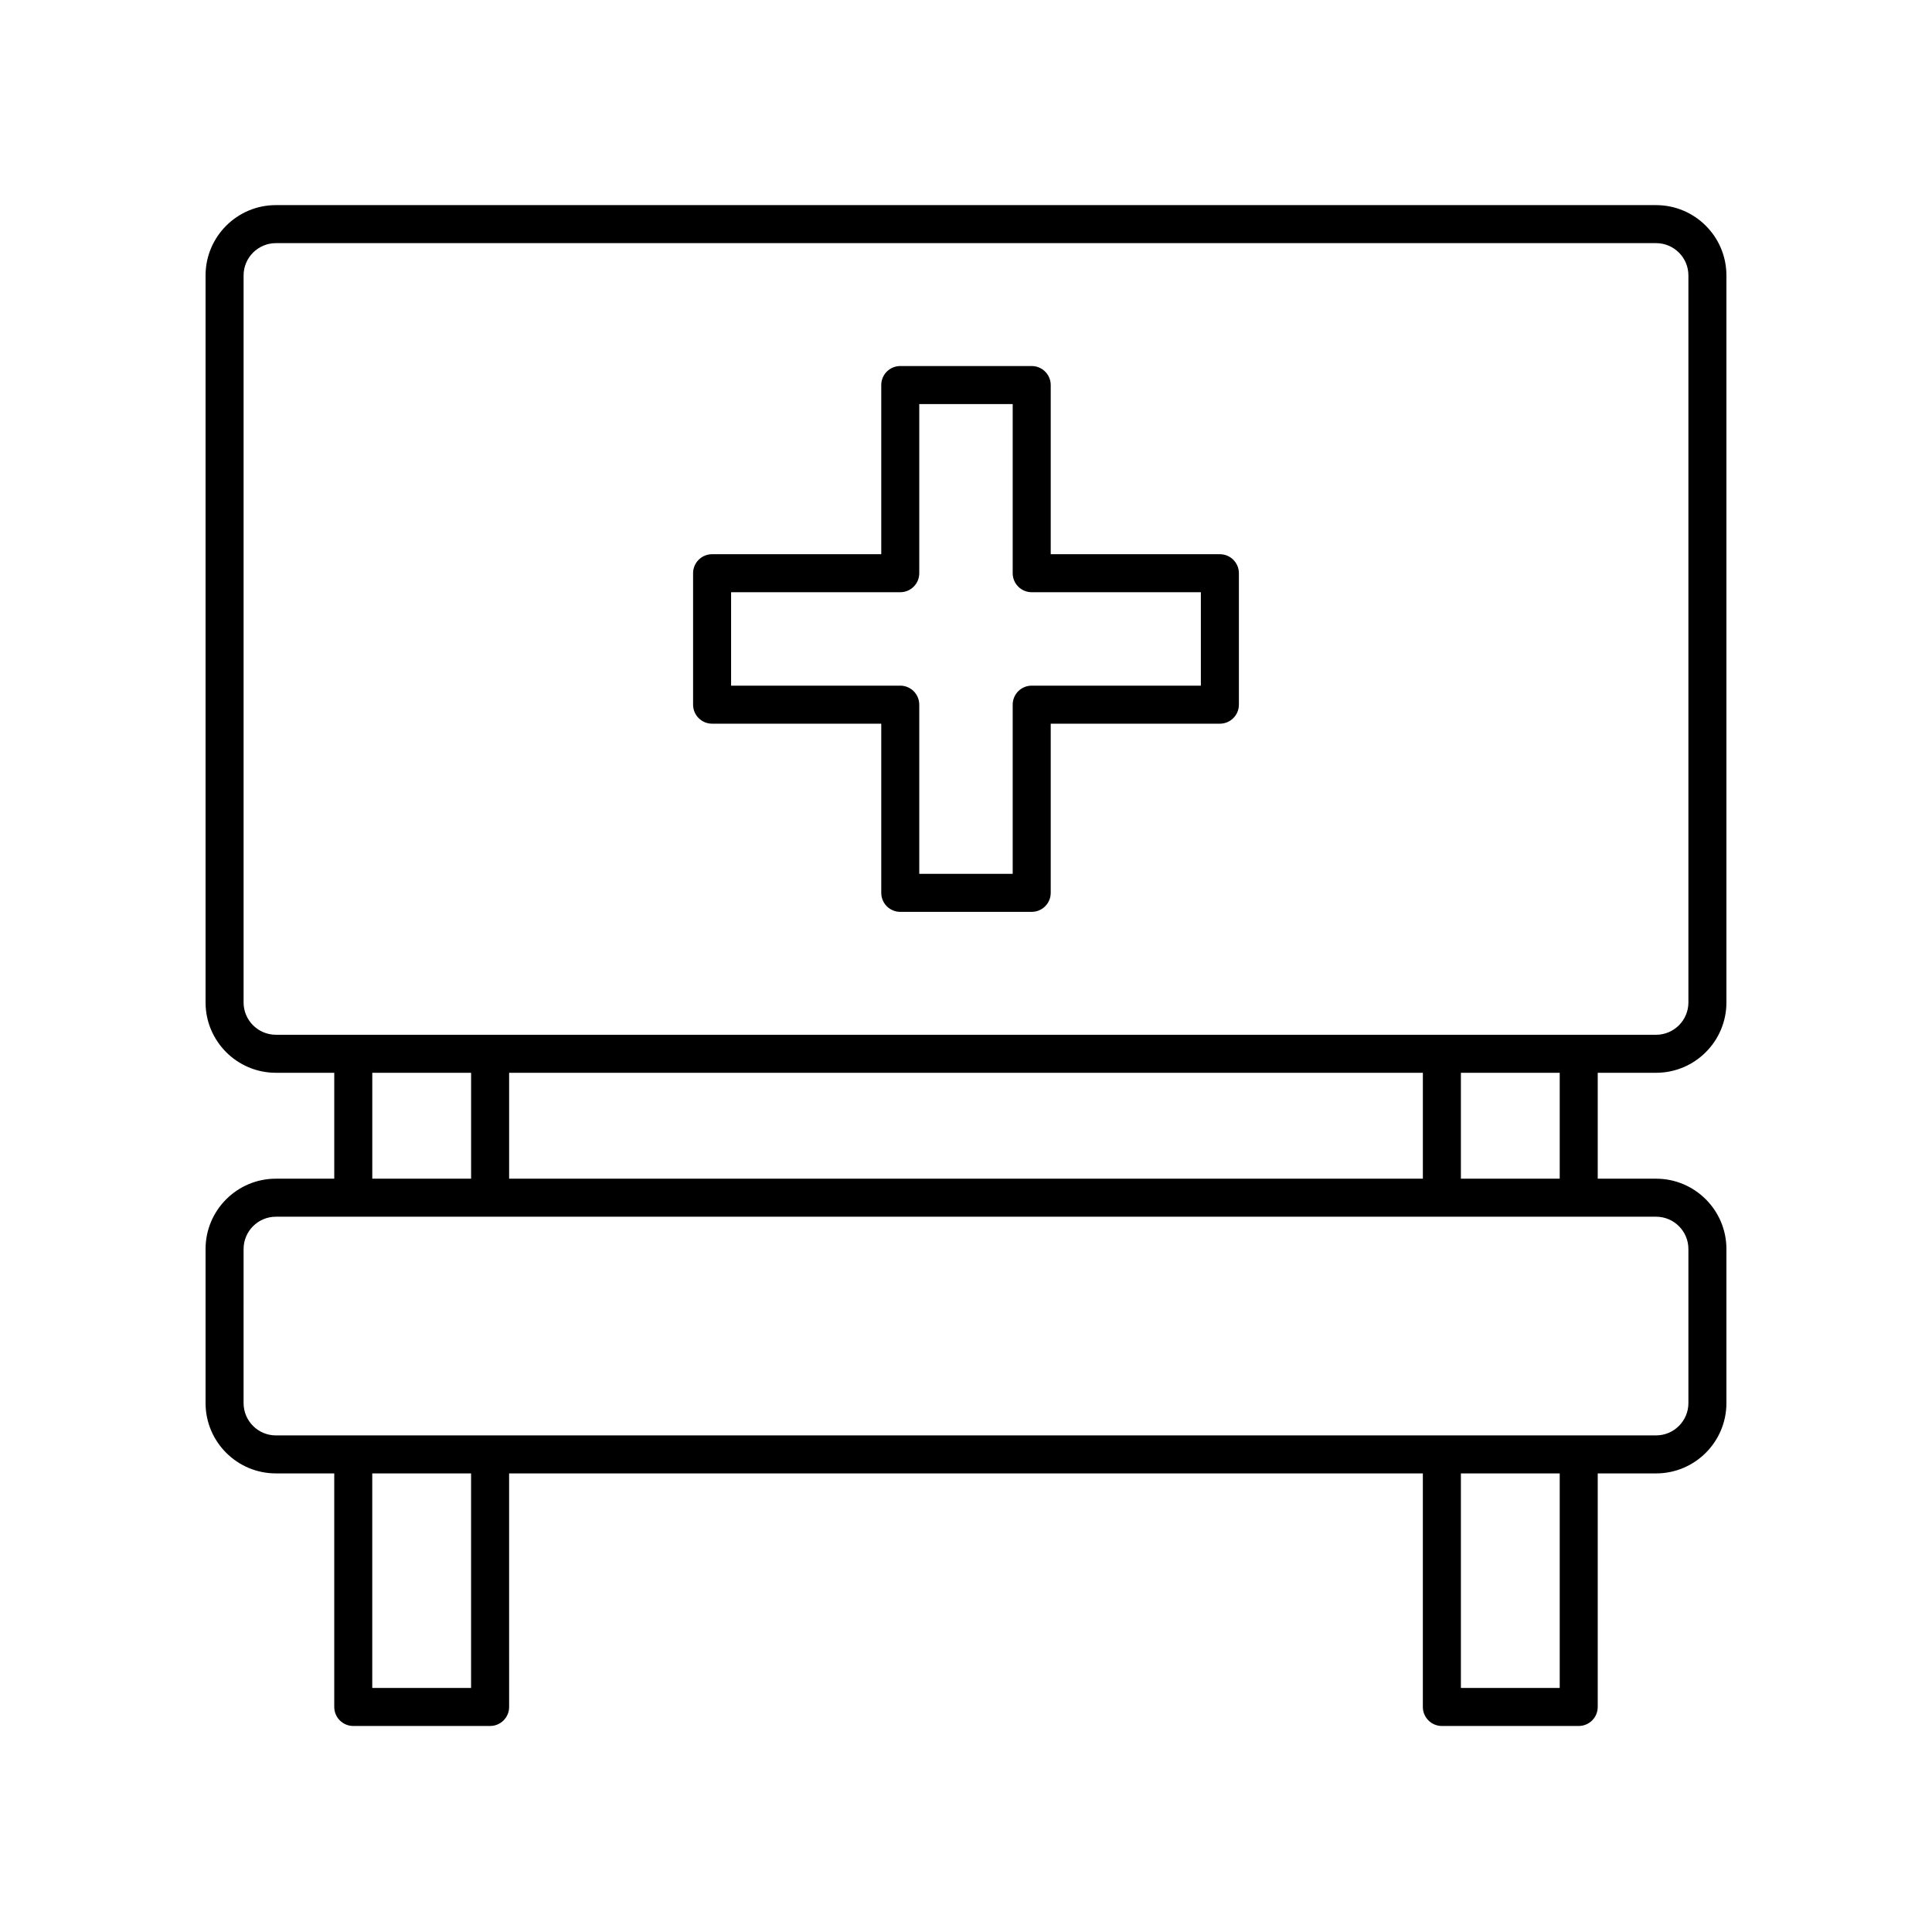
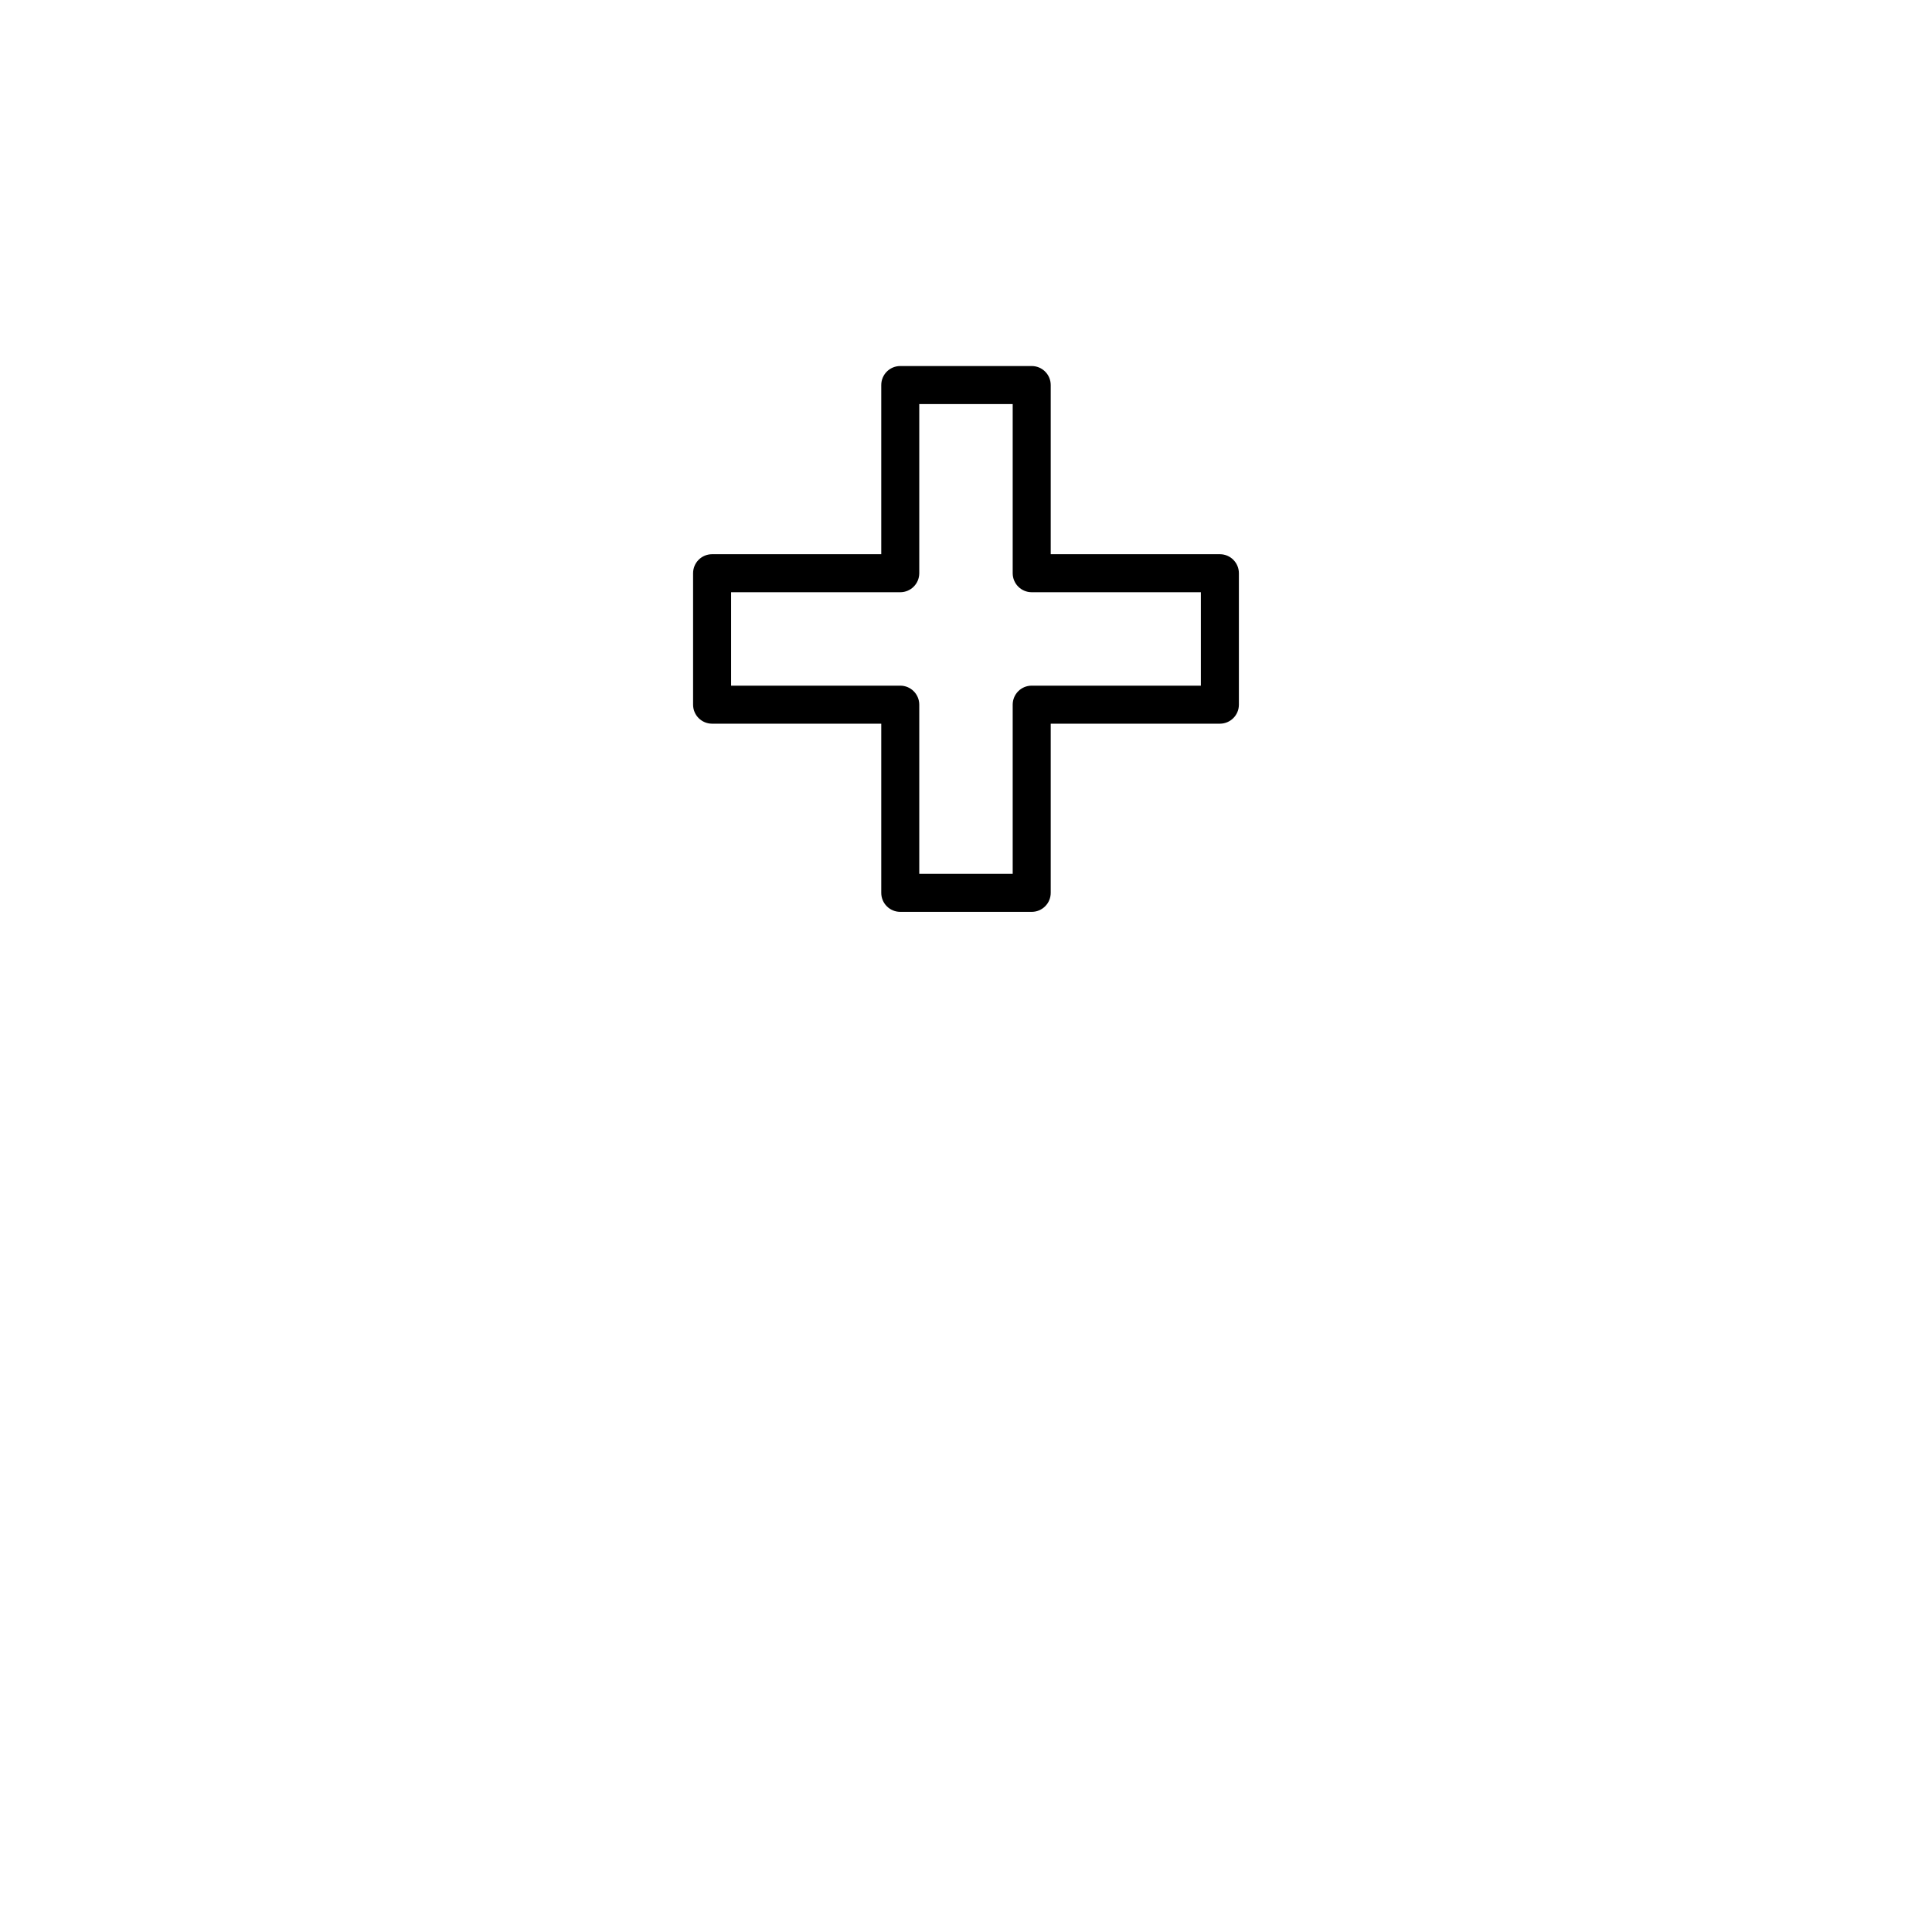
<svg xmlns="http://www.w3.org/2000/svg" fill="#000000" width="800px" height="800px" version="1.1" viewBox="144 144 512 512">
  <g>
-     <path d="m217.11 534.47h15.469v61.891c0 2.781 2.254 5.039 5.039 5.039h36.266c2.785 0 5.039-2.254 5.039-5.039l-0.004-61.891h242.15v61.891c0 2.781 2.254 5.039 5.039 5.039h36.266c2.785 0 5.039-2.254 5.039-5.039v-61.891h15.469c10.277 0 18.637-8.359 18.637-18.633v-40.836c0-10.277-8.359-18.637-18.637-18.637h-15.469v-28.066h15.469c10.277 0 18.637-8.359 18.637-18.637v-192.67c0-10.277-8.359-18.633-18.637-18.633l-365.77-0.004c-10.281 0-18.637 8.359-18.637 18.637v192.67c0 10.277 8.359 18.637 18.637 18.637h15.469v28.066h-15.469c-10.281-0.004-18.637 8.359-18.637 18.633v40.832c0 10.277 8.355 18.637 18.637 18.637zm51.73 56.855h-26.188v-56.855h26.188zm288.5 0h-26.188v-56.855h26.188zm0-134.96h-26.188v-28.066h26.188zm-36.266-28.066v28.066h-242.15v-28.066zm-312.52-18.637v-192.67c0-4.719 3.844-8.559 8.562-8.559h365.77c4.719 0 8.559 3.84 8.559 8.559v192.67c0 4.723-3.844 8.562-8.562 8.562l-365.77-0.004c-4.719 0-8.562-3.84-8.562-8.562zm34.105 18.637h26.188v28.066h-26.188zm-34.105 46.703c0-4.723 3.844-8.562 8.562-8.562h365.77c4.719 0.004 8.559 3.844 8.559 8.562v40.832c0 4.719-3.844 8.559-8.562 8.559l-365.77 0.004c-4.719 0-8.562-3.84-8.562-8.559z" />
    <path d="m467.28 290.87h-44.828v-44.828c0-2.781-2.254-5.039-5.039-5.039h-34.832c-2.785 0-5.039 2.254-5.039 5.039v44.828h-44.828c-2.785 0-5.039 2.254-5.039 5.039v34.836c0 2.781 2.254 5.039 5.039 5.039h44.828v44.828c0 2.781 2.254 5.039 5.039 5.039h34.832c2.785 0 5.039-2.254 5.039-5.039v-44.828h44.828c2.785 0 5.039-2.254 5.039-5.039v-34.836c-0.004-2.785-2.258-5.039-5.039-5.039zm-5.039 34.836h-44.828c-2.785 0-5.039 2.254-5.039 5.039v44.828h-24.758v-44.828c0-2.781-2.254-5.039-5.039-5.039h-44.828v-24.762h44.828c2.785 0 5.039-2.254 5.039-5.039v-44.828h24.758v44.828c0 2.781 2.254 5.039 5.039 5.039h44.828z" />
  </g>
</svg>